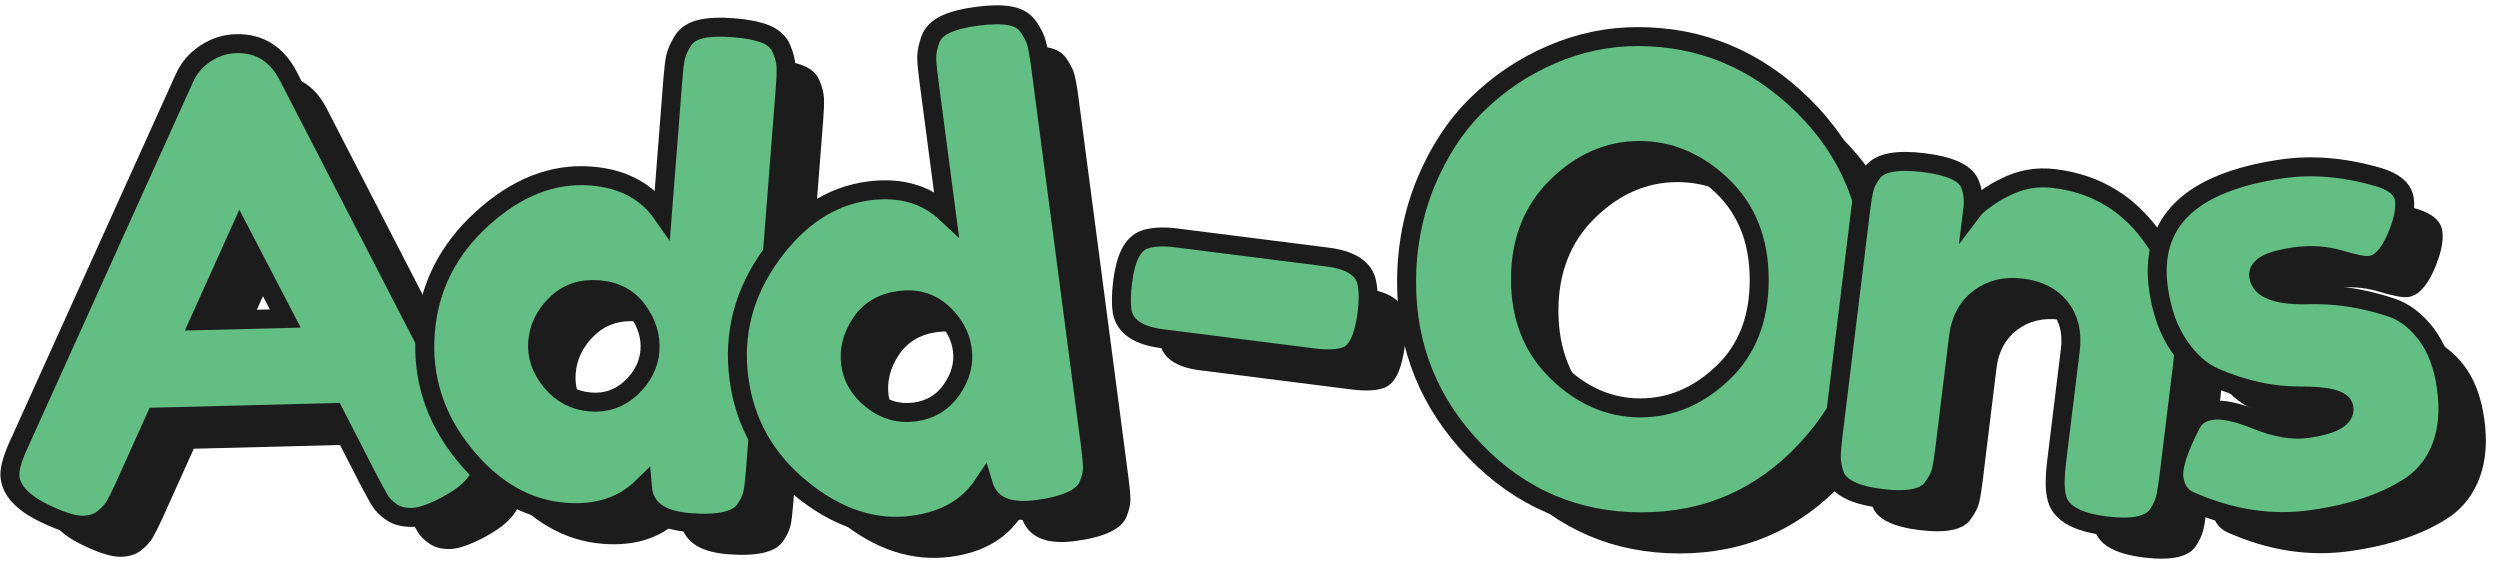
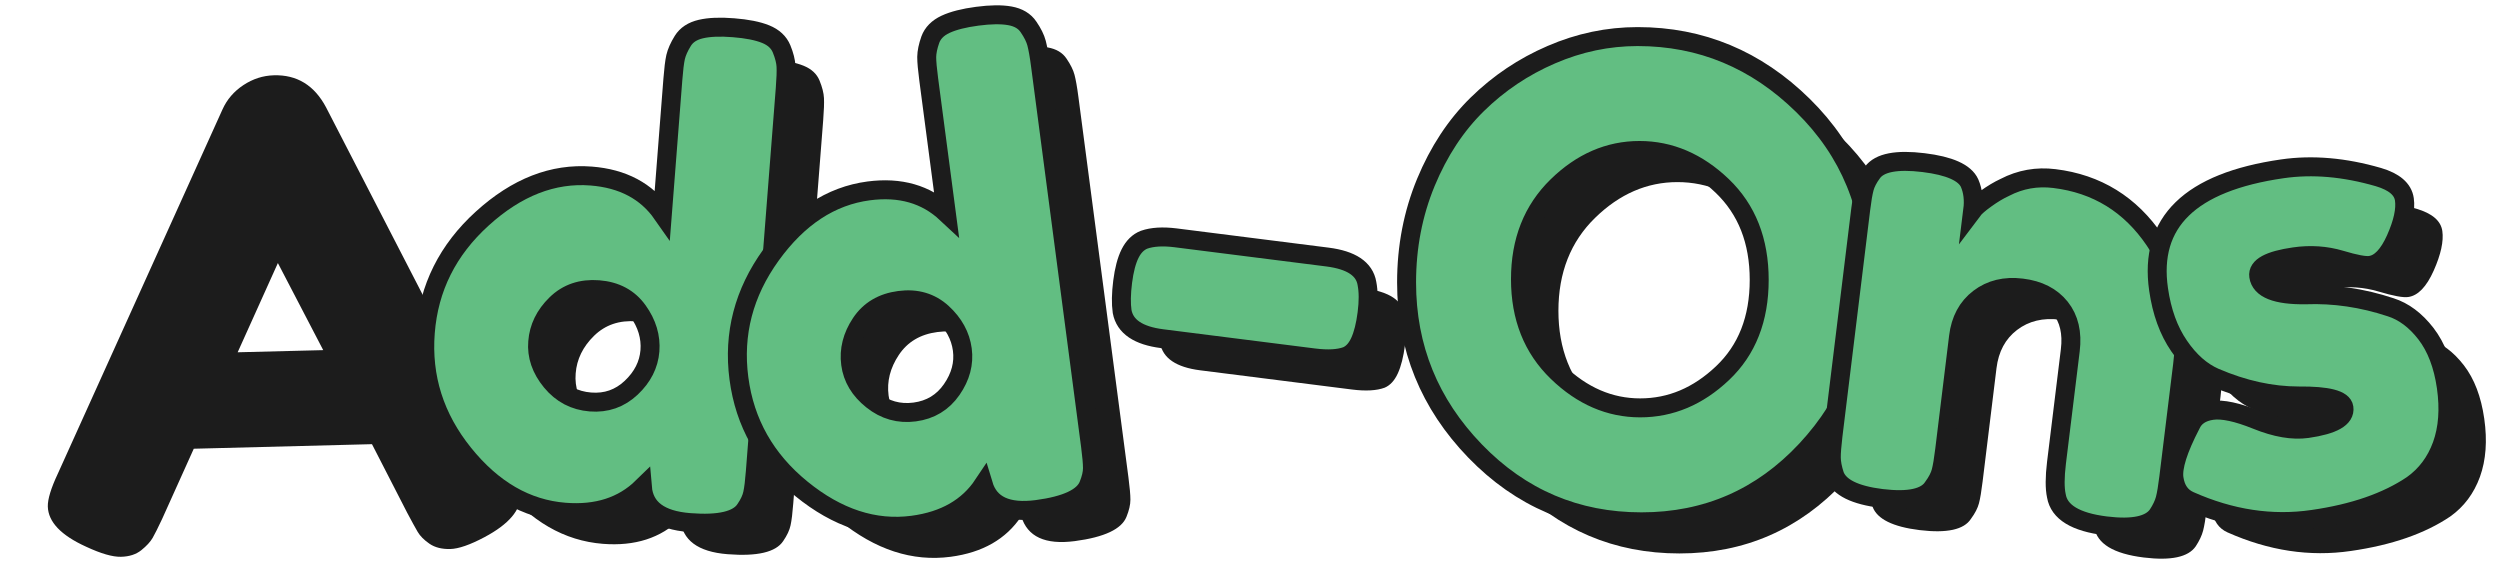
<svg xmlns="http://www.w3.org/2000/svg" width="169" height="38" viewBox="0 0 169 38" fill="none">
  <path d="M22.042 7.257L34.401 31.227C34.919 32.202 35.184 32.933 35.197 33.424C35.222 34.468 34.406 35.434 32.747 36.314C31.772 36.832 31.003 37.097 30.439 37.114C29.874 37.127 29.404 37.011 29.036 36.759C28.669 36.507 28.399 36.237 28.233 35.951C28.066 35.664 27.831 35.237 27.527 34.664L25.146 30.026L13.099 30.334L10.957 35.087C10.684 35.673 10.466 36.1 10.316 36.366C10.162 36.631 9.91 36.904 9.555 37.191C9.2 37.477 8.739 37.627 8.174 37.639C7.61 37.652 6.828 37.426 5.827 36.96C4.126 36.19 3.262 35.284 3.232 34.241C3.22 33.749 3.446 33.001 3.916 32.005L15.04 7.398C15.344 6.723 15.814 6.176 16.455 5.752C17.096 5.329 17.78 5.111 18.507 5.09C20.072 5.043 21.252 5.765 22.042 7.257ZM18.785 17.782L16.066 23.814L21.85 23.669L18.785 17.782Z" fill="#1C1C1C" />
  <path d="M48.723 4.902C48.971 4.5 49.377 4.235 49.941 4.102C50.506 3.97 51.241 3.94 52.151 4.012C53.062 4.085 53.785 4.226 54.323 4.444C54.858 4.662 55.217 4.996 55.4 5.444C55.584 5.893 55.683 6.291 55.7 6.624C55.717 6.962 55.7 7.462 55.648 8.125L53.626 34.014C53.575 34.681 53.515 35.177 53.443 35.506C53.374 35.836 53.207 36.195 52.942 36.579C52.446 37.327 51.194 37.622 49.185 37.464C47.175 37.306 46.111 36.511 45.991 35.079C44.67 36.37 42.922 36.934 40.754 36.763C38.151 36.558 35.868 35.241 33.906 32.804C31.944 30.368 31.08 27.64 31.315 24.618C31.55 21.595 32.833 19.026 35.167 16.91C37.497 14.794 39.951 13.836 42.524 14.037C44.662 14.204 46.269 15.059 47.342 16.594L48.052 7.488C48.103 6.825 48.163 6.325 48.236 5.996C48.312 5.671 48.471 5.308 48.723 4.902ZM39.835 27.927C40.528 28.765 41.404 29.226 42.477 29.312C43.546 29.397 44.465 29.072 45.234 28.35C46.004 27.623 46.423 26.794 46.5 25.853C46.573 24.913 46.303 24.011 45.688 23.151C45.072 22.288 44.183 21.814 43.029 21.724C41.87 21.634 40.917 21.959 40.16 22.698C39.403 23.438 38.989 24.289 38.916 25.242C38.835 26.187 39.143 27.084 39.835 27.927Z" fill="#1C1C1C" />
  <path d="M65.455 4.816C65.618 4.371 65.96 4.025 66.481 3.781C67.003 3.538 67.721 3.354 68.627 3.234C69.533 3.115 70.269 3.106 70.837 3.209C71.406 3.311 71.829 3.559 72.098 3.965C72.372 4.367 72.552 4.731 72.637 5.055C72.722 5.38 72.812 5.872 72.898 6.535L76.284 32.283C76.369 32.946 76.416 33.441 76.416 33.779C76.416 34.117 76.326 34.502 76.151 34.933C75.822 35.767 74.659 36.314 72.658 36.579C70.658 36.84 69.452 36.284 69.037 34.904C68.011 36.443 66.421 37.353 64.262 37.639C61.676 37.981 59.166 37.161 56.743 35.186C54.319 33.211 52.908 30.718 52.515 27.713C52.121 24.708 52.844 21.929 54.686 19.377C56.529 16.825 58.73 15.38 61.291 15.042C63.42 14.764 65.164 15.264 66.537 16.547L65.344 7.488C65.258 6.825 65.211 6.329 65.211 5.992C65.216 5.654 65.297 5.265 65.455 4.816ZM61.531 29.179C62.381 29.859 63.339 30.128 64.399 29.987C65.464 29.846 66.297 29.342 66.9 28.474C67.503 27.606 67.742 26.704 67.618 25.768C67.494 24.836 67.041 24.006 66.263 23.293C65.481 22.579 64.514 22.292 63.364 22.446C62.215 22.596 61.347 23.113 60.761 23.994C60.175 24.874 59.944 25.789 60.069 26.738C60.193 27.687 60.68 28.504 61.531 29.179Z" fill="#1C1C1C" />
  <path d="M91.4 26.332L81.127 25.032C79.516 24.827 78.614 24.22 78.421 23.198C78.344 22.664 78.353 21.993 78.456 21.185C78.558 20.381 78.725 19.744 78.96 19.274C79.195 18.808 79.511 18.496 79.909 18.342C80.46 18.15 81.166 18.107 82.029 18.214L92.302 19.514C93.914 19.719 94.803 20.313 94.97 21.296C95.077 21.835 95.081 22.51 94.978 23.314C94.876 24.118 94.713 24.763 94.491 25.246C94.269 25.729 93.974 26.05 93.602 26.208C93.059 26.409 92.324 26.448 91.4 26.332Z" fill="#1C1C1C" />
  <path d="M113.266 4.611C117.559 4.611 121.286 6.163 124.446 9.266C127.605 12.37 129.187 16.222 129.187 20.817C129.187 25.413 127.677 29.329 124.664 32.561C121.645 35.793 117.935 37.413 113.527 37.413C109.12 37.413 105.371 35.818 102.284 32.629C99.198 29.44 97.65 25.64 97.65 21.232C97.65 18.825 98.086 16.572 98.954 14.469C99.826 12.366 100.984 10.604 102.434 9.185C103.883 7.766 105.55 6.646 107.435 5.833C109.325 5.017 111.266 4.611 113.266 4.611ZM105.349 21.01C105.349 23.592 106.183 25.687 107.85 27.294C109.517 28.906 111.381 29.709 113.442 29.709C115.502 29.709 117.358 28.927 119.008 27.362C120.662 25.798 121.487 23.694 121.487 21.057C121.487 18.419 120.654 16.303 118.986 14.704C117.319 13.11 115.455 12.31 113.395 12.31C111.334 12.31 109.479 13.114 107.829 14.726C106.179 16.333 105.349 18.428 105.349 21.01Z" fill="#1C1C1C" />
  <path d="M141.439 14.208C144.316 14.559 146.578 15.957 148.223 18.389C149.869 20.826 150.498 23.626 150.109 26.794L149.177 34.395C149.096 35.057 149.014 35.553 148.929 35.878C148.843 36.203 148.677 36.558 148.429 36.934C147.929 37.661 146.761 37.913 144.919 37.687C142.875 37.434 141.76 36.759 141.576 35.656C141.465 35.147 141.465 34.399 141.584 33.42L142.516 25.819C142.662 24.639 142.435 23.677 141.841 22.933C141.247 22.19 140.379 21.745 139.242 21.608C138.105 21.467 137.143 21.702 136.352 22.305C135.561 22.908 135.099 23.771 134.962 24.896L134.026 32.539C133.945 33.202 133.864 33.698 133.778 34.023C133.693 34.348 133.513 34.698 133.235 35.075C132.765 35.806 131.611 36.058 129.768 35.835C127.956 35.613 126.896 35.087 126.588 34.262C126.438 33.805 126.365 33.411 126.361 33.074C126.357 32.736 126.4 32.24 126.477 31.578L128.349 16.29C128.426 15.657 128.507 15.179 128.593 14.854C128.678 14.529 128.858 14.178 129.136 13.802C129.627 13.131 130.777 12.909 132.594 13.131C134.351 13.345 135.39 13.811 135.711 14.52C135.937 15.046 136.01 15.653 135.924 16.341C136.065 16.153 136.356 15.897 136.809 15.572C137.258 15.247 137.681 14.995 138.087 14.807C139.139 14.259 140.259 14.063 141.439 14.208Z" fill="#1C1C1C" />
  <path d="M150.579 35.989C149.985 35.724 149.634 35.216 149.527 34.472C149.42 33.724 149.801 32.514 150.673 30.834C150.917 30.299 151.391 29.983 152.097 29.88C152.798 29.778 153.807 29.996 155.11 30.522C156.419 31.052 157.56 31.244 158.535 31.107C160.288 30.855 161.113 30.385 161.014 29.697C160.937 29.154 159.916 28.889 157.958 28.906C156.111 28.906 154.221 28.491 152.285 27.657C151.378 27.26 150.57 26.55 149.869 25.52C149.164 24.494 148.702 23.22 148.484 21.698C147.83 17.162 150.622 14.448 156.85 13.55C158.89 13.255 161.053 13.443 163.348 14.11C164.417 14.426 165.003 14.926 165.101 15.615C165.199 16.303 165.007 17.197 164.52 18.291C164.032 19.385 163.46 19.984 162.797 20.078C162.451 20.129 161.784 20.005 160.788 19.706C159.792 19.411 158.749 19.338 157.658 19.496C155.965 19.74 155.162 20.176 155.256 20.809C155.38 21.668 156.436 22.091 158.424 22.066C160.347 21.993 162.263 22.275 164.169 22.908C165.058 23.19 165.854 23.784 166.559 24.695C167.26 25.605 167.722 26.807 167.935 28.299C168.149 29.791 168.051 31.103 167.645 32.232C167.234 33.36 166.567 34.254 165.636 34.916C163.926 36.071 161.685 36.849 158.915 37.246C156.145 37.652 153.366 37.229 150.579 35.989Z" fill="#1C1C1C" />
-   <path d="M19.477 5.12L31.837 29.09C32.354 30.064 32.619 30.795 32.632 31.287C32.657 32.33 31.841 33.296 30.182 34.177C29.207 34.694 28.438 34.959 27.874 34.976C27.309 34.989 26.839 34.873 26.471 34.621C26.104 34.369 25.834 34.1 25.668 33.813C25.501 33.527 25.266 33.099 24.962 32.527L22.581 27.888L10.534 28.196L8.392 32.95C8.119 33.535 7.901 33.963 7.751 34.228C7.597 34.493 7.345 34.767 6.99 35.053C6.635 35.34 6.174 35.489 5.609 35.502C5.045 35.515 4.263 35.288 3.262 34.822C1.561 34.053 0.697 33.146 0.668 32.103C0.655 31.612 0.881 30.864 1.352 29.867L12.475 5.261C12.779 4.585 13.249 4.038 13.89 3.615C14.531 3.192 15.215 2.973 15.942 2.952C17.507 2.905 18.687 3.628 19.477 5.12ZM16.22 15.645L13.501 21.677L19.285 21.531L16.22 15.645Z" fill="#62BE82" stroke="#1C1C1C" stroke-width="1.282" stroke-miterlimit="10" />
  <path d="M46.158 2.764C46.406 2.362 46.812 2.097 47.376 1.965C47.941 1.832 48.676 1.802 49.587 1.875C50.497 1.947 51.219 2.089 51.758 2.307C52.293 2.525 52.652 2.858 52.836 3.307C53.019 3.756 53.118 4.153 53.135 4.487C53.152 4.825 53.135 5.325 53.083 5.987L51.061 31.877C51.01 32.544 50.95 33.039 50.877 33.369C50.809 33.698 50.642 34.057 50.377 34.442C49.882 35.19 48.629 35.485 46.62 35.327C44.61 35.169 43.546 34.373 43.426 32.941C42.105 34.232 40.357 34.797 38.189 34.626C35.586 34.42 33.303 33.104 31.341 30.667C29.379 28.23 28.515 25.503 28.75 22.48C28.985 19.458 30.268 16.889 32.602 14.773C34.932 12.656 37.386 11.699 39.959 11.9C42.097 12.066 43.704 12.921 44.777 14.456L45.487 5.35C45.538 4.688 45.598 4.188 45.671 3.858C45.748 3.533 45.906 3.17 46.158 2.764ZM37.27 25.789C37.963 26.627 38.839 27.089 39.912 27.174C40.981 27.26 41.9 26.935 42.669 26.212C43.439 25.486 43.858 24.656 43.935 23.716C44.008 22.775 43.738 21.873 43.123 21.014C42.507 20.15 41.618 19.676 40.464 19.586C39.305 19.496 38.352 19.821 37.595 20.561C36.838 21.3 36.424 22.151 36.351 23.104C36.27 24.049 36.578 24.947 37.27 25.789Z" fill="#62BE82" stroke="#1C1C1C" stroke-width="1.282" stroke-miterlimit="10" />
  <path d="M62.89 2.678C63.053 2.234 63.395 1.888 63.916 1.644C64.438 1.4 65.156 1.216 66.062 1.097C66.968 0.977 67.704 0.968 68.272 1.071C68.841 1.174 69.264 1.422 69.533 1.828C69.807 2.23 69.987 2.593 70.072 2.918C70.158 3.243 70.247 3.734 70.333 4.397L73.719 30.145C73.804 30.808 73.851 31.304 73.851 31.642C73.851 31.979 73.761 32.364 73.586 32.796C73.257 33.629 72.094 34.177 70.094 34.442C68.093 34.703 66.887 34.147 66.472 32.766C65.447 34.305 63.856 35.215 61.697 35.502C59.111 35.844 56.602 35.023 54.178 33.048C51.754 31.073 50.343 28.581 49.95 25.575C49.556 22.57 50.279 19.791 52.121 17.239C53.964 14.687 56.166 13.242 58.726 12.904C60.855 12.626 62.599 13.127 63.972 14.409L62.779 5.35C62.693 4.688 62.646 4.192 62.646 3.854C62.651 3.516 62.732 3.127 62.89 2.678ZM58.966 27.042C59.816 27.721 60.774 27.991 61.834 27.85C62.899 27.709 63.732 27.204 64.335 26.336C64.938 25.468 65.177 24.566 65.053 23.63C64.929 22.698 64.476 21.869 63.698 21.155C62.916 20.441 61.95 20.155 60.8 20.308C59.65 20.458 58.782 20.975 58.196 21.856C57.611 22.737 57.38 23.652 57.504 24.601C57.628 25.55 58.115 26.366 58.966 27.042Z" fill="#62BE82" stroke="#1C1C1C" stroke-width="1.282" stroke-miterlimit="10" />
  <path d="M88.835 24.195L78.562 22.895C76.951 22.69 76.049 22.083 75.856 21.061C75.779 20.527 75.788 19.855 75.891 19.047C75.993 18.244 76.16 17.607 76.395 17.137C76.63 16.671 76.947 16.358 77.344 16.204C77.895 16.012 78.601 15.969 79.465 16.076L89.737 17.376C91.349 17.581 92.238 18.175 92.405 19.159C92.512 19.697 92.516 20.373 92.413 21.176C92.311 21.98 92.148 22.626 91.926 23.109C91.704 23.592 91.409 23.912 91.037 24.07C90.494 24.271 89.759 24.31 88.835 24.195Z" fill="#62BE82" stroke="#1C1C1C" stroke-width="1.282" stroke-miterlimit="10" />
  <path d="M110.702 2.473C114.994 2.473 118.721 4.025 121.881 7.129C125.04 10.232 126.622 14.084 126.622 18.68C126.622 23.275 125.113 27.191 122.099 30.423C119.081 33.655 115.37 35.275 110.962 35.275C106.555 35.275 102.806 33.681 99.719 30.492C96.632 27.302 95.085 23.502 95.085 19.095C95.085 16.688 95.521 14.435 96.389 12.331C97.261 10.228 98.419 8.467 99.869 7.048C101.318 5.628 102.985 4.508 104.87 3.696C106.76 2.879 108.701 2.473 110.702 2.473ZM102.784 18.872C102.784 21.454 103.618 23.549 105.285 25.156C106.952 26.768 108.816 27.572 110.877 27.572C112.937 27.572 114.793 26.79 116.443 25.225C118.097 23.66 118.922 21.557 118.922 18.919C118.922 16.282 118.089 14.165 116.421 12.566C114.754 10.972 112.89 10.172 110.83 10.172C108.769 10.172 106.914 10.976 105.264 12.588C103.614 14.2 102.784 16.29 102.784 18.872Z" fill="#62BE82" stroke="#1C1C1C" stroke-width="1.282" stroke-miterlimit="10" />
  <path d="M138.874 12.071C141.751 12.421 144.013 13.819 145.659 16.252C147.304 18.688 147.933 21.488 147.544 24.656L146.612 32.257C146.531 32.92 146.449 33.416 146.364 33.741C146.278 34.066 146.112 34.42 145.864 34.797C145.364 35.523 144.196 35.776 142.354 35.549C140.311 35.297 139.195 34.621 139.011 33.518C138.9 33.01 138.9 32.261 139.019 31.282L139.951 23.681C140.097 22.502 139.87 21.54 139.276 20.796C138.682 20.052 137.814 19.607 136.677 19.471C135.54 19.33 134.578 19.565 133.787 20.168C132.996 20.77 132.534 21.634 132.397 22.758L131.461 30.402C131.38 31.064 131.299 31.56 131.213 31.885C131.128 32.21 130.948 32.561 130.67 32.937C130.2 33.668 129.046 33.92 127.203 33.698C125.391 33.475 124.331 32.95 124.023 32.125C123.873 31.667 123.8 31.274 123.796 30.936C123.792 30.599 123.835 30.103 123.912 29.44L125.784 14.153C125.861 13.52 125.942 13.041 126.028 12.716C126.113 12.391 126.293 12.041 126.571 11.665C127.062 10.993 128.212 10.771 130.029 10.993C131.786 11.207 132.825 11.673 133.146 12.383C133.372 12.909 133.445 13.516 133.359 14.204C133.5 14.016 133.791 13.759 134.244 13.434C134.693 13.11 135.116 12.857 135.523 12.669C136.574 12.122 137.694 11.925 138.874 12.071Z" fill="#62BE82" stroke="#1C1C1C" stroke-width="1.282" stroke-miterlimit="10" />
  <path d="M148.014 33.852C147.42 33.587 147.069 33.078 146.962 32.334C146.856 31.586 147.236 30.376 148.108 28.696C148.352 28.162 148.826 27.845 149.532 27.743C150.233 27.64 151.242 27.858 152.546 28.384C153.854 28.914 154.995 29.107 155.97 28.97C157.723 28.718 158.548 28.247 158.449 27.559C158.372 27.016 157.351 26.751 155.393 26.768C153.546 26.768 151.656 26.353 149.72 25.52C148.813 25.122 148.006 24.413 147.304 23.382C146.599 22.356 146.137 21.082 145.919 19.561C145.265 15.025 148.057 12.31 154.285 11.412C156.325 11.117 158.488 11.305 160.783 11.972C161.852 12.289 162.438 12.789 162.536 13.477C162.635 14.165 162.442 15.059 161.955 16.153C161.467 17.248 160.895 17.846 160.232 17.94C159.886 17.991 159.219 17.868 158.223 17.568C157.227 17.273 156.184 17.201 155.093 17.359C153.401 17.602 152.597 18.039 152.691 18.671C152.815 19.53 153.871 19.954 155.859 19.928C157.782 19.855 159.698 20.138 161.604 20.77C162.493 21.052 163.289 21.647 163.994 22.557C164.695 23.468 165.157 24.669 165.371 26.161C165.584 27.653 165.486 28.965 165.08 30.094C164.669 31.223 164.003 32.116 163.071 32.779C161.361 33.933 159.12 34.711 156.35 35.109C153.58 35.515 150.801 35.092 148.014 33.852Z" fill="#62BE82" stroke="#1C1C1C" stroke-width="1.282" stroke-miterlimit="10" />
</svg>